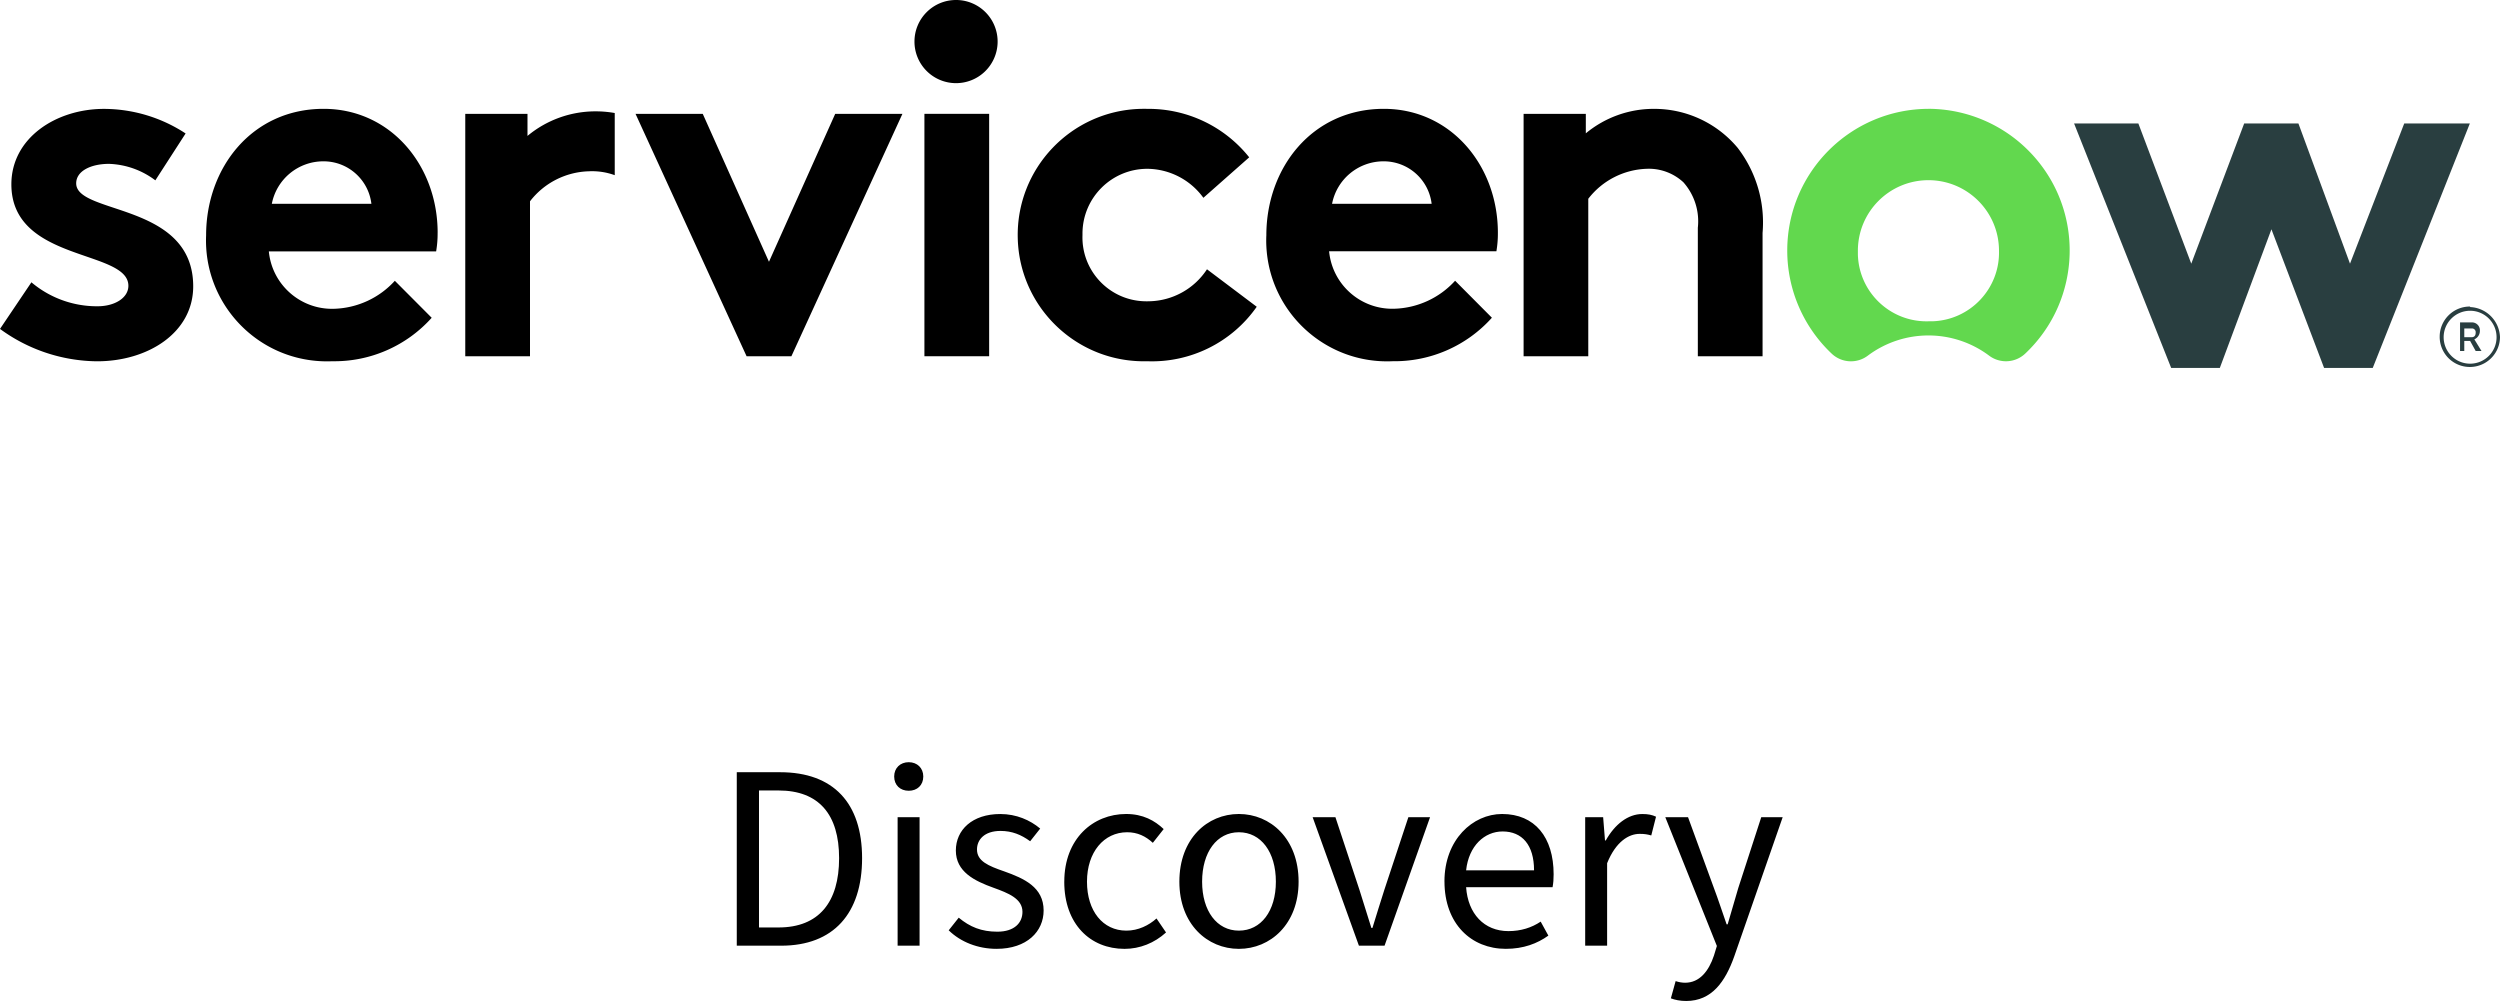
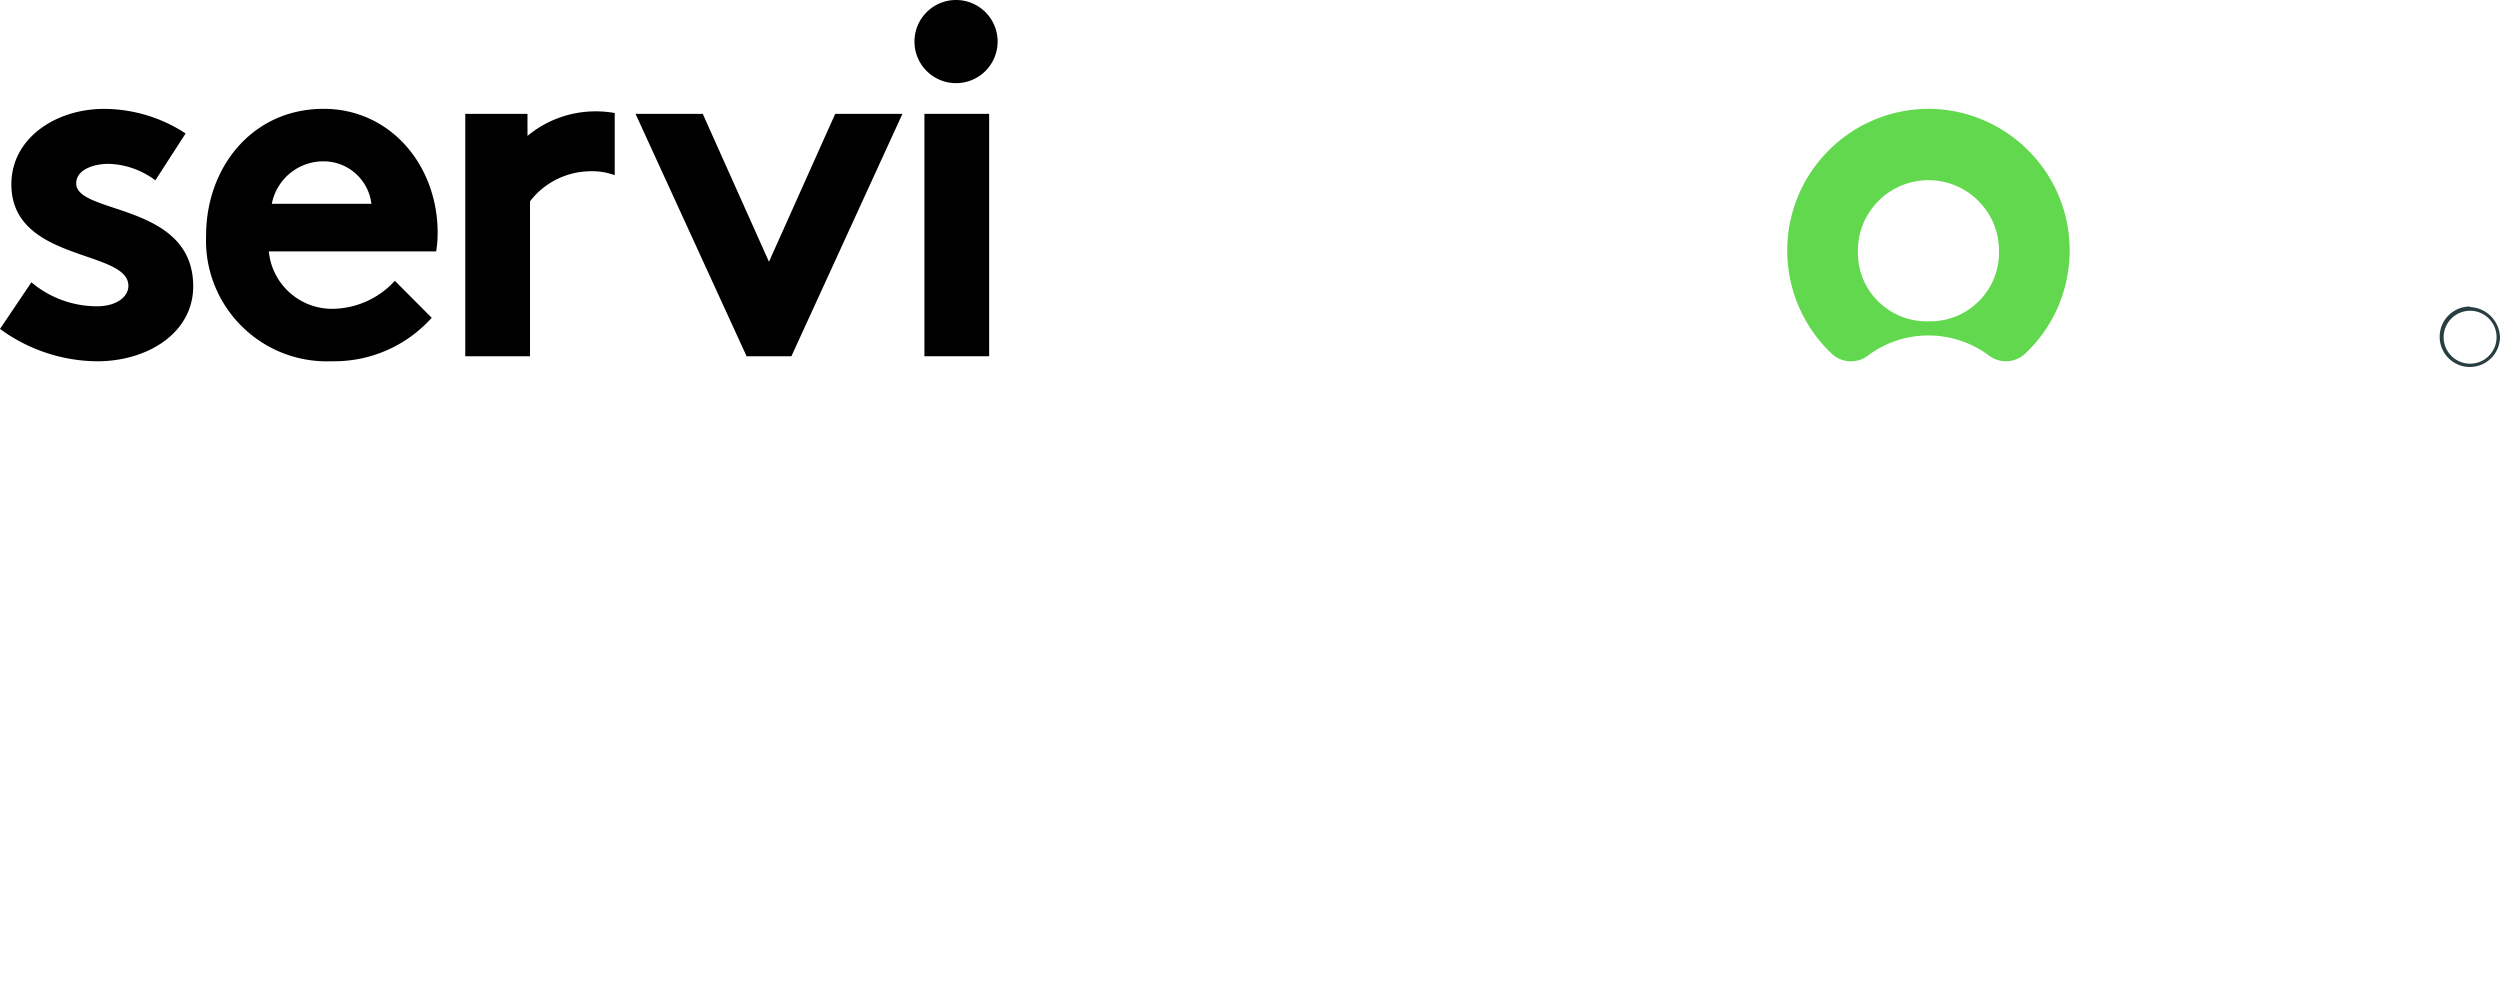
<svg xmlns="http://www.w3.org/2000/svg" width="472.5" height="189.185">
  <g fill="none" fill-rule="evenodd">
    <g fill="#000" fill-rule="nonzero">
-       <path d="M139.25 145.95h8.195c10.095 0 15.49 5.85 15.49 16.24 0 10.445-5.395 16.545-15.29 16.545h-8.395V145.95Zm7.895 29.34c7.645 0 11.445-4.8 11.445-13.095 0-8.24-3.8-12.795-11.445-12.795h-3.695v25.89h3.695ZM169 146.755c0-1.6 1.15-2.7 2.75-2.7s2.75 1.1 2.75 2.7c0 1.65-1.15 2.7-2.75 2.7s-2.75-1.05-2.75-2.7Zm.65 7.695h4.15v24.285h-4.15V154.45ZM179.3 175.835l1.9-2.395c2.1 1.75 4.295 2.65 7.295 2.65 3.2 0 4.75-1.65 4.75-3.75 0-2.5-2.7-3.55-5.445-4.545-3.645-1.3-7.145-3.05-7.145-7.045 0-3.9 3.1-6.9 8.395-6.9 3.045 0 5.645 1.15 7.545 2.75l-1.895 2.395c-1.7-1.245-3.45-1.95-5.6-1.95-3.1 0-4.45 1.7-4.45 3.5 0 2.195 2.1 3.095 5.15 4.145 3.795 1.35 7.445 3 7.445 7.395 0 3.945-3.145 7.245-8.895 7.245-3.545 0-6.795-1.3-9.045-3.5l-.005.005ZM201.15 166.64c0-8.145 5.445-12.795 11.69-12.795 3.2 0 5.4 1.25 7.095 2.85l-2.05 2.6c-1.35-1.25-2.9-2-4.85-2-4.395 0-7.595 3.75-7.595 9.345 0 5.545 3 9.25 7.445 9.25 2.25 0 4.25-1 5.695-2.3l1.8 2.645c-2.2 2-4.945 3.1-7.845 3.1-6.445 0-11.39-4.65-11.39-12.695h.005ZM222.9 166.64c0-8.145 5.295-12.795 11.245-12.795 5.95 0 11.29 4.65 11.29 12.795 0 8.045-5.345 12.695-11.29 12.695-5.945 0-11.245-4.65-11.245-12.695Zm18.24 0c0-5.595-2.8-9.345-6.995-9.345-4.15 0-6.945 3.75-6.945 9.345 0 5.545 2.8 9.25 6.945 9.25 4.195 0 6.995-3.7 6.995-9.25ZM248.1 154.45h4.295l4.545 13.745c.75 2.395 1.5 4.845 2.25 7.19h.2c.7-2.35 1.5-4.795 2.245-7.19l4.545-13.745h4.1l-8.6 24.285h-4.845l-8.745-24.285h.01ZM273 166.59c0-7.895 5.345-12.745 10.895-12.745 6.195 0 9.74 4.4 9.74 11.395 0 .9-.05 1.645-.2 2.445h-16.34c.345 5 3.4 8.295 7.995 8.295 2.35 0 4.4-.65 6.1-1.795l1.45 2.645c-2.1 1.5-4.695 2.5-8.045 2.5-6.5 0-11.59-4.695-11.59-12.745l-.005.005Zm16.935-2.1c0-4.795-2.25-7.345-5.945-7.345-3.4 0-6.395 2.695-6.895 7.345h12.84ZM299.595 154.45h3.4l.35 4.4h.145c1.7-3.05 4.2-5 6.9-5 1.1 0 1.845.15 2.6.505l-.9 3.545c-.705-.2-1.25-.3-2.2-.3-2.045 0-4.495 1.45-6.145 5.545v15.59H299.6V154.45h-.005ZM315.795 188.68l.9-3.25c.6.2 1.2.305 1.8.305 2.695 0 4.45-2.15 5.445-5.145l.55-1.8-9.745-24.335h4.295l4.895 13.395c.8 2.1 1.6 4.595 2.395 6.845h.2c.65-2.195 1.355-4.695 2-6.845l4.345-13.395h4.05l-9.145 26.285c-1.7 4.8-4.25 8.445-9.09 8.445-1.15 0-2.1-.2-2.9-.5l.005-.005Z" />
-     </g>
+       </g>
    <path fill="#000" d="M112.59 21.045a20.078 20.078 0 0 0-12.895 4.645v-4.17h-11.76v45.815h12.235v-29.29a14.546 14.546 0 0 1 11.105-5.67c1.67-.085 3.34.165 4.91.735V21.36a20.562 20.562 0 0 0-3.59-.315M5.93 53.35a19.189 19.189 0 0 0 12.5 4.535c3.295 0 5.835-1.605 5.835-3.87 0-6.895-22.115-4.44-22.115-19.175 0-8.785 8.47-14.26 17.5-14.26a28.21 28.21 0 0 1 15.43 4.645l-5.72 8.86a15.361 15.361 0 0 0-8.75-3.115c-3.385 0-6.21 1.32-6.21 3.685 0 5.95 22.115 3.59 22.115 19.46 0 8.785-8.57 14.17-18.165 14.17A31.48 31.48 0 0 1 0 62.165l5.93-8.8v-.015ZM82.715 43.995c0-12.75-8.93-23.425-21.55-23.425-13.55 0-22.21 11.145-22.21 23.9-.535 12.615 9.255 23.275 21.87 23.805.68.03 1.36.025 2.04 0A24.697 24.697 0 0 0 81.59 60.06l-6.965-6.99a16.143 16.143 0 0 1-11.48 5.29c-6.33.205-11.735-4.545-12.335-10.85h31.62c.195-1.16.29-2.335.28-3.51l.005-.005Zm-31.34-5.475a9.917 9.917 0 0 1 9.785-8.03c4.61 0 8.49 3.455 9.035 8.03H51.37h.005ZM145.335 49.475l12.52-27.96h12.705L149.575 67.33h-8.47l-20.99-45.815h12.705zM180.835 0a7.858 7.858 0 0 1 7.715 8 7.858 7.858 0 0 1-8 7.715 7.856 7.856 0 0 1-7.715-7.855c0-4.34 3.515-7.86 7.855-7.86h.145" />
    <path fill="#000" fill-rule="nonzero" d="M174.715 21.515h12.235V67.33h-12.235z" />
-     <path fill="#000" d="M237.525 57.975a24.166 24.166 0 0 1-20.715 10.3c-13.175.335-24.125-10.075-24.455-23.245-.335-13.175 10.075-24.125 23.245-24.455.435-.01.87-.01 1.3 0a24.324 24.324 0 0 1 19.2 9.16l-8.66 7.65a13.225 13.225 0 0 0-10.54-5.48c-6.77-.03-12.285 5.44-12.31 12.21v.355c-.22 6.67 5.015 12.255 11.685 12.47.31.01.62.01.93 0a13.36 13.36 0 0 0 10.915-6.045l9.405 7.085v-.005ZM281.965 60.055a24.704 24.704 0 0 1-18.725 8.215c-12.61.585-23.31-9.16-23.9-21.77a21.145 21.145 0 0 1 0-2.03c0-12.755 8.66-23.9 22.21-23.9 12.61 0 21.55 10.675 21.55 23.425.01 1.17-.085 2.34-.28 3.495H251.2c.6 6.31 5.995 11.065 12.33 10.86 4.39-.13 8.535-2.04 11.485-5.29l6.96 6.995h-.01ZM270.58 38.52a9.114 9.114 0 0 0-9.035-8.03 9.903 9.903 0 0 0-9.785 8.03h18.82ZM287.96 67.33V21.515h11.76V25.2a20.093 20.093 0 0 1 12.89-4.625 20.526 20.526 0 0 1 15.81 7.37 23.163 23.163 0 0 1 4.705 16.075v23.315H320.89v-24.29a11.107 11.107 0 0 0-2.73-8.595 9.607 9.607 0 0 0-6.87-2.55c-4.365.13-8.44 2.21-11.105 5.67v29.77H287.95l.01-.01Z" />
    <path fill="#62D84E" d="M364.635 20.57c-14.795-.03-26.815 11.94-26.845 26.735a26.79 26.79 0 0 0 8.39 19.525 5.29 5.29 0 0 0 6.88.355 19.126 19.126 0 0 1 22.84 0 5.306 5.306 0 0 0 6.92-.405c10.73-10.185 11.175-27.14.99-37.87a26.784 26.784 0 0 0-19.175-8.345m-.16 40.16c-7.17.195-13.145-5.465-13.335-12.635v-.7c0-7.365 5.97-13.335 13.335-13.335 7.365 0 13.335 5.97 13.335 13.335.19 7.17-5.465 13.14-12.64 13.335h-.7" />
-     <path fill="#293E40" d="M419.55 69.535h-9.2L392 23.335h12.15l10 26.5 10-26.5h10.25l9.75 26.5 10.25-26.5h12.4l-18.35 46.2h-9.2l-9.95-26.2z" />
-     <path fill="#293E40" fill-rule="nonzero" d="M466.85 64.435h-1.1v1.9h-.8v-5.4h2.15a1.5 1.5 0 0 1 1.6 1.395v.205c0 .695-.415 1.32-1.05 1.6l1.35 2.2h-1.1l-1.05-1.9Zm-1.1-.7h1.35c.55 0 .8-.3.8-.85a.7.7 0 0 0-.8-.8h-1.35v1.65Z" />
    <path fill="#293E40" fill-rule="nonzero" d="M466.85 58.735c2.76 0 5 2.24 5 5s-2.24 5-5 5-5-2.24-5-5 2.24-5 5-5m0-.8a5.704 5.704 0 0 0-5.75 5.65 5.7 5.7 0 0 0 11.4.15 5.9 5.9 0 0 0-5.65-5.7v-.1Z" />
  </g>
</svg>